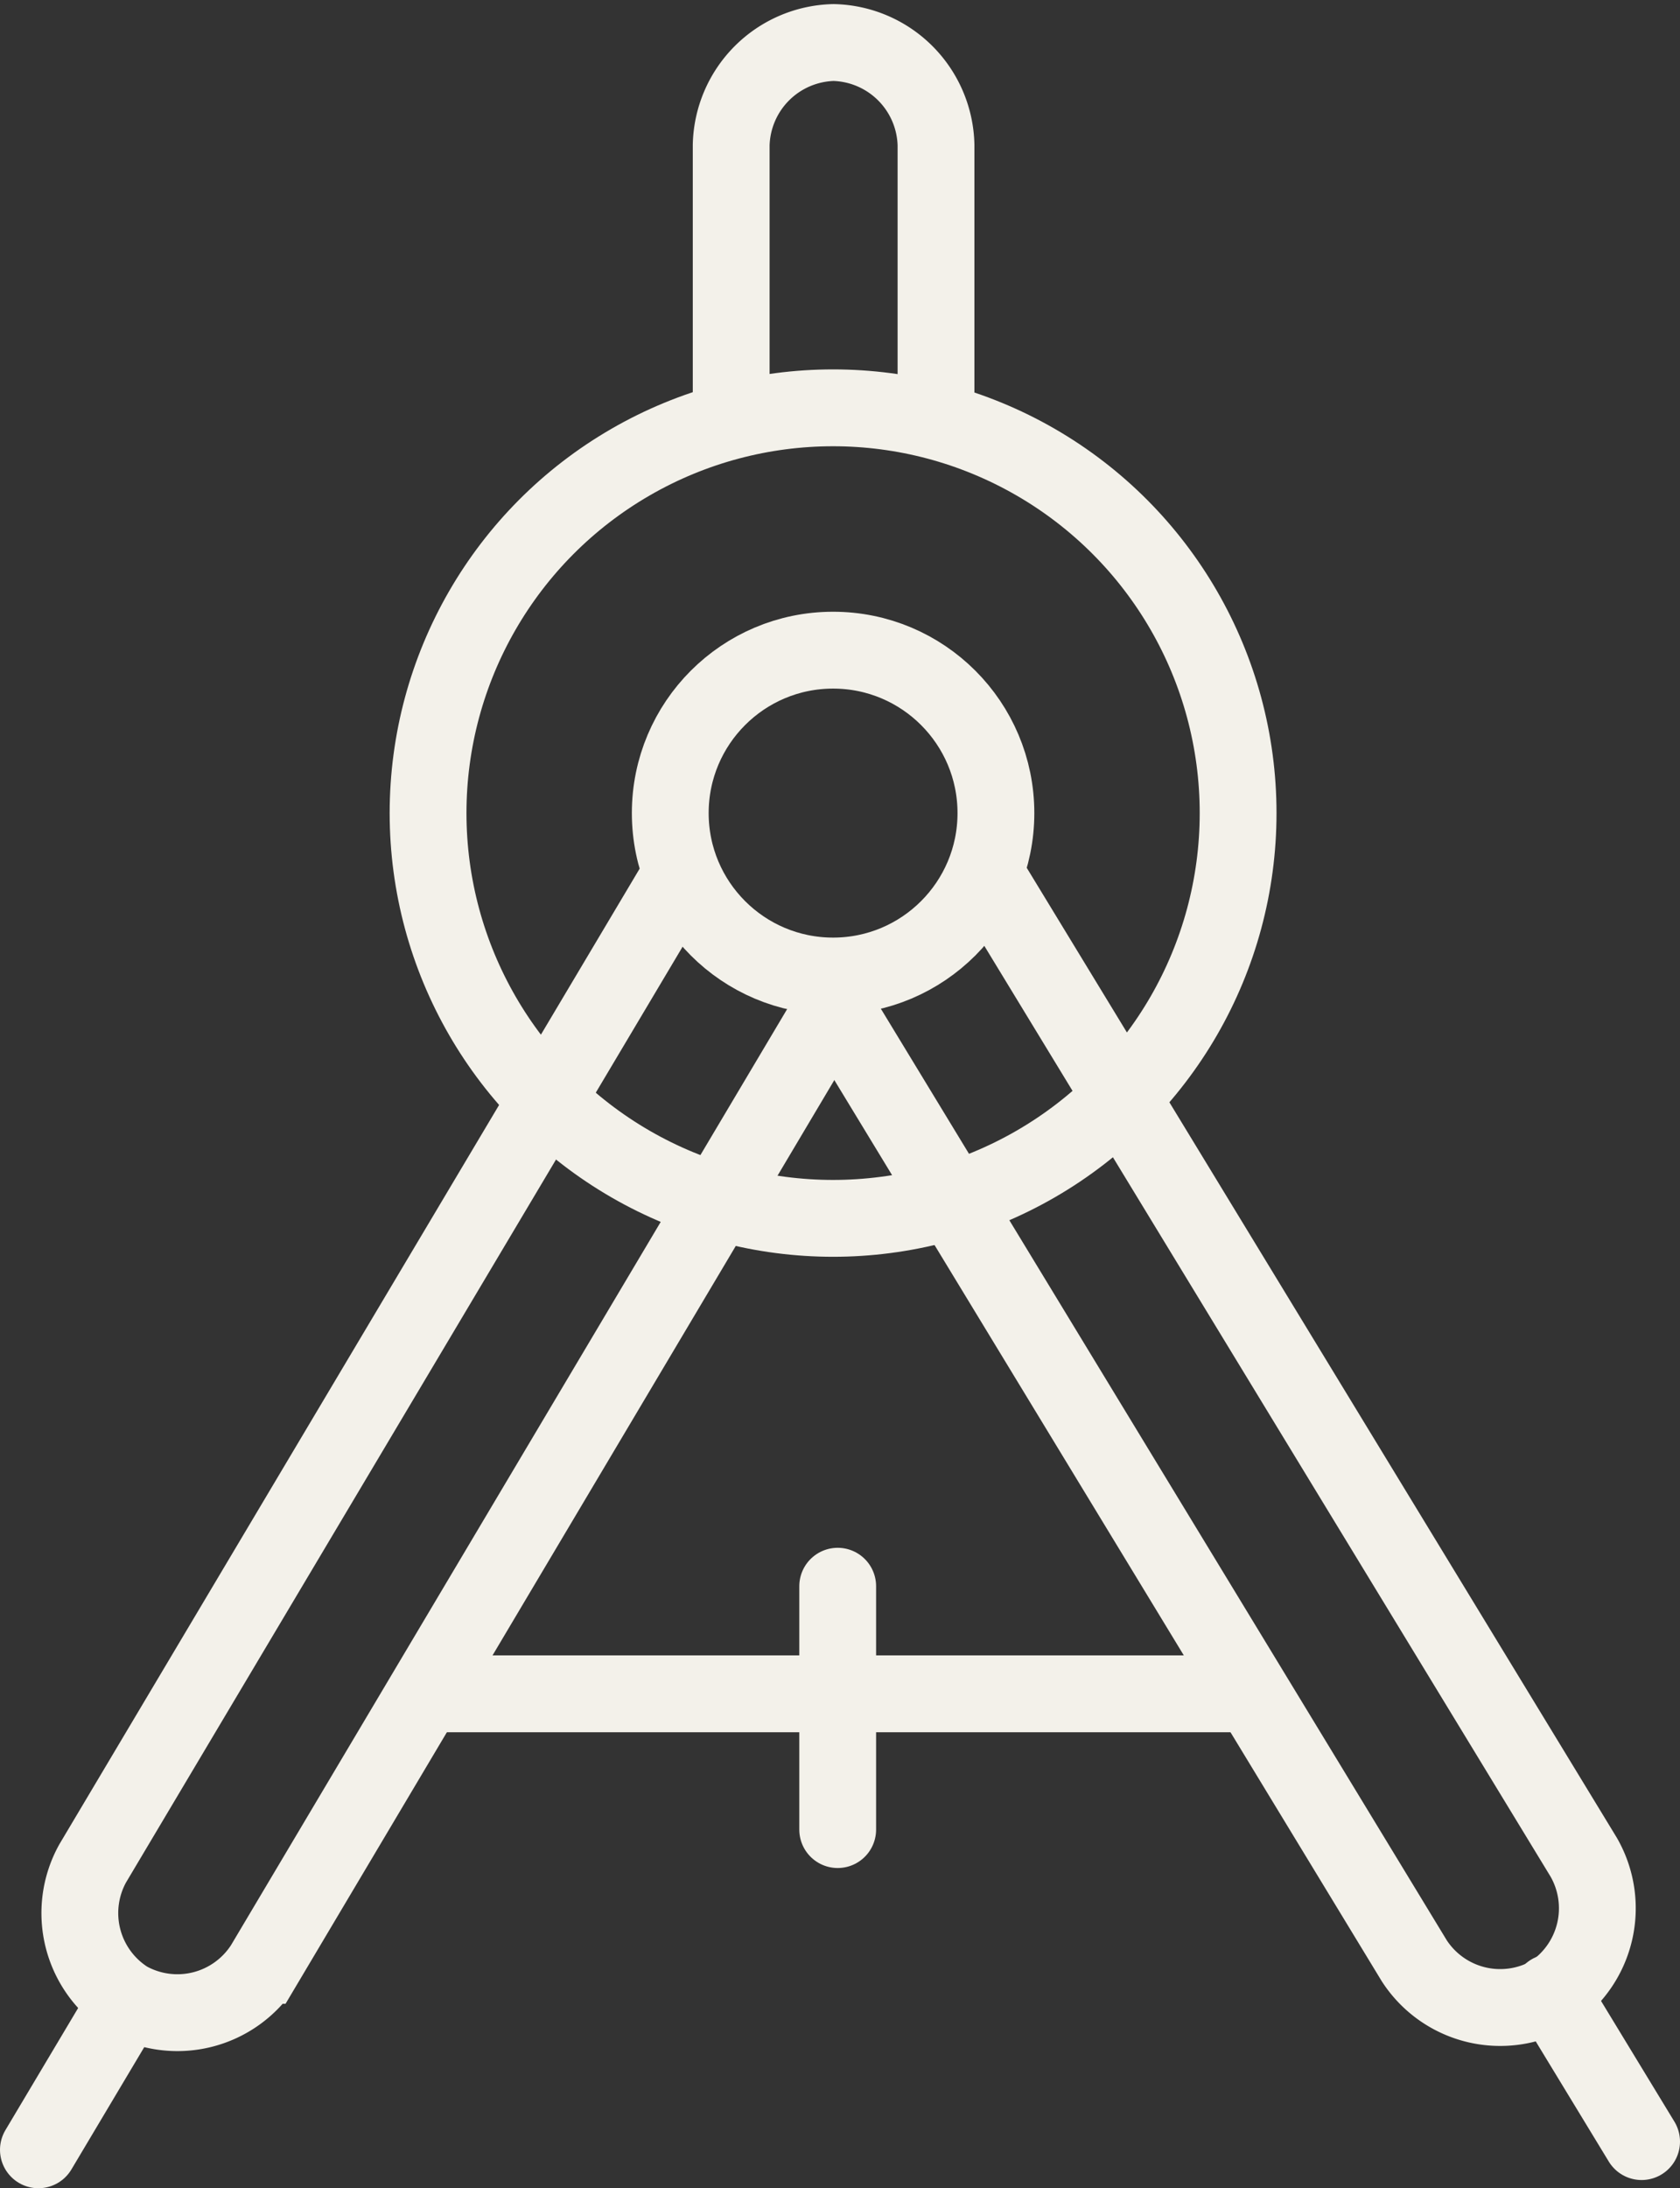
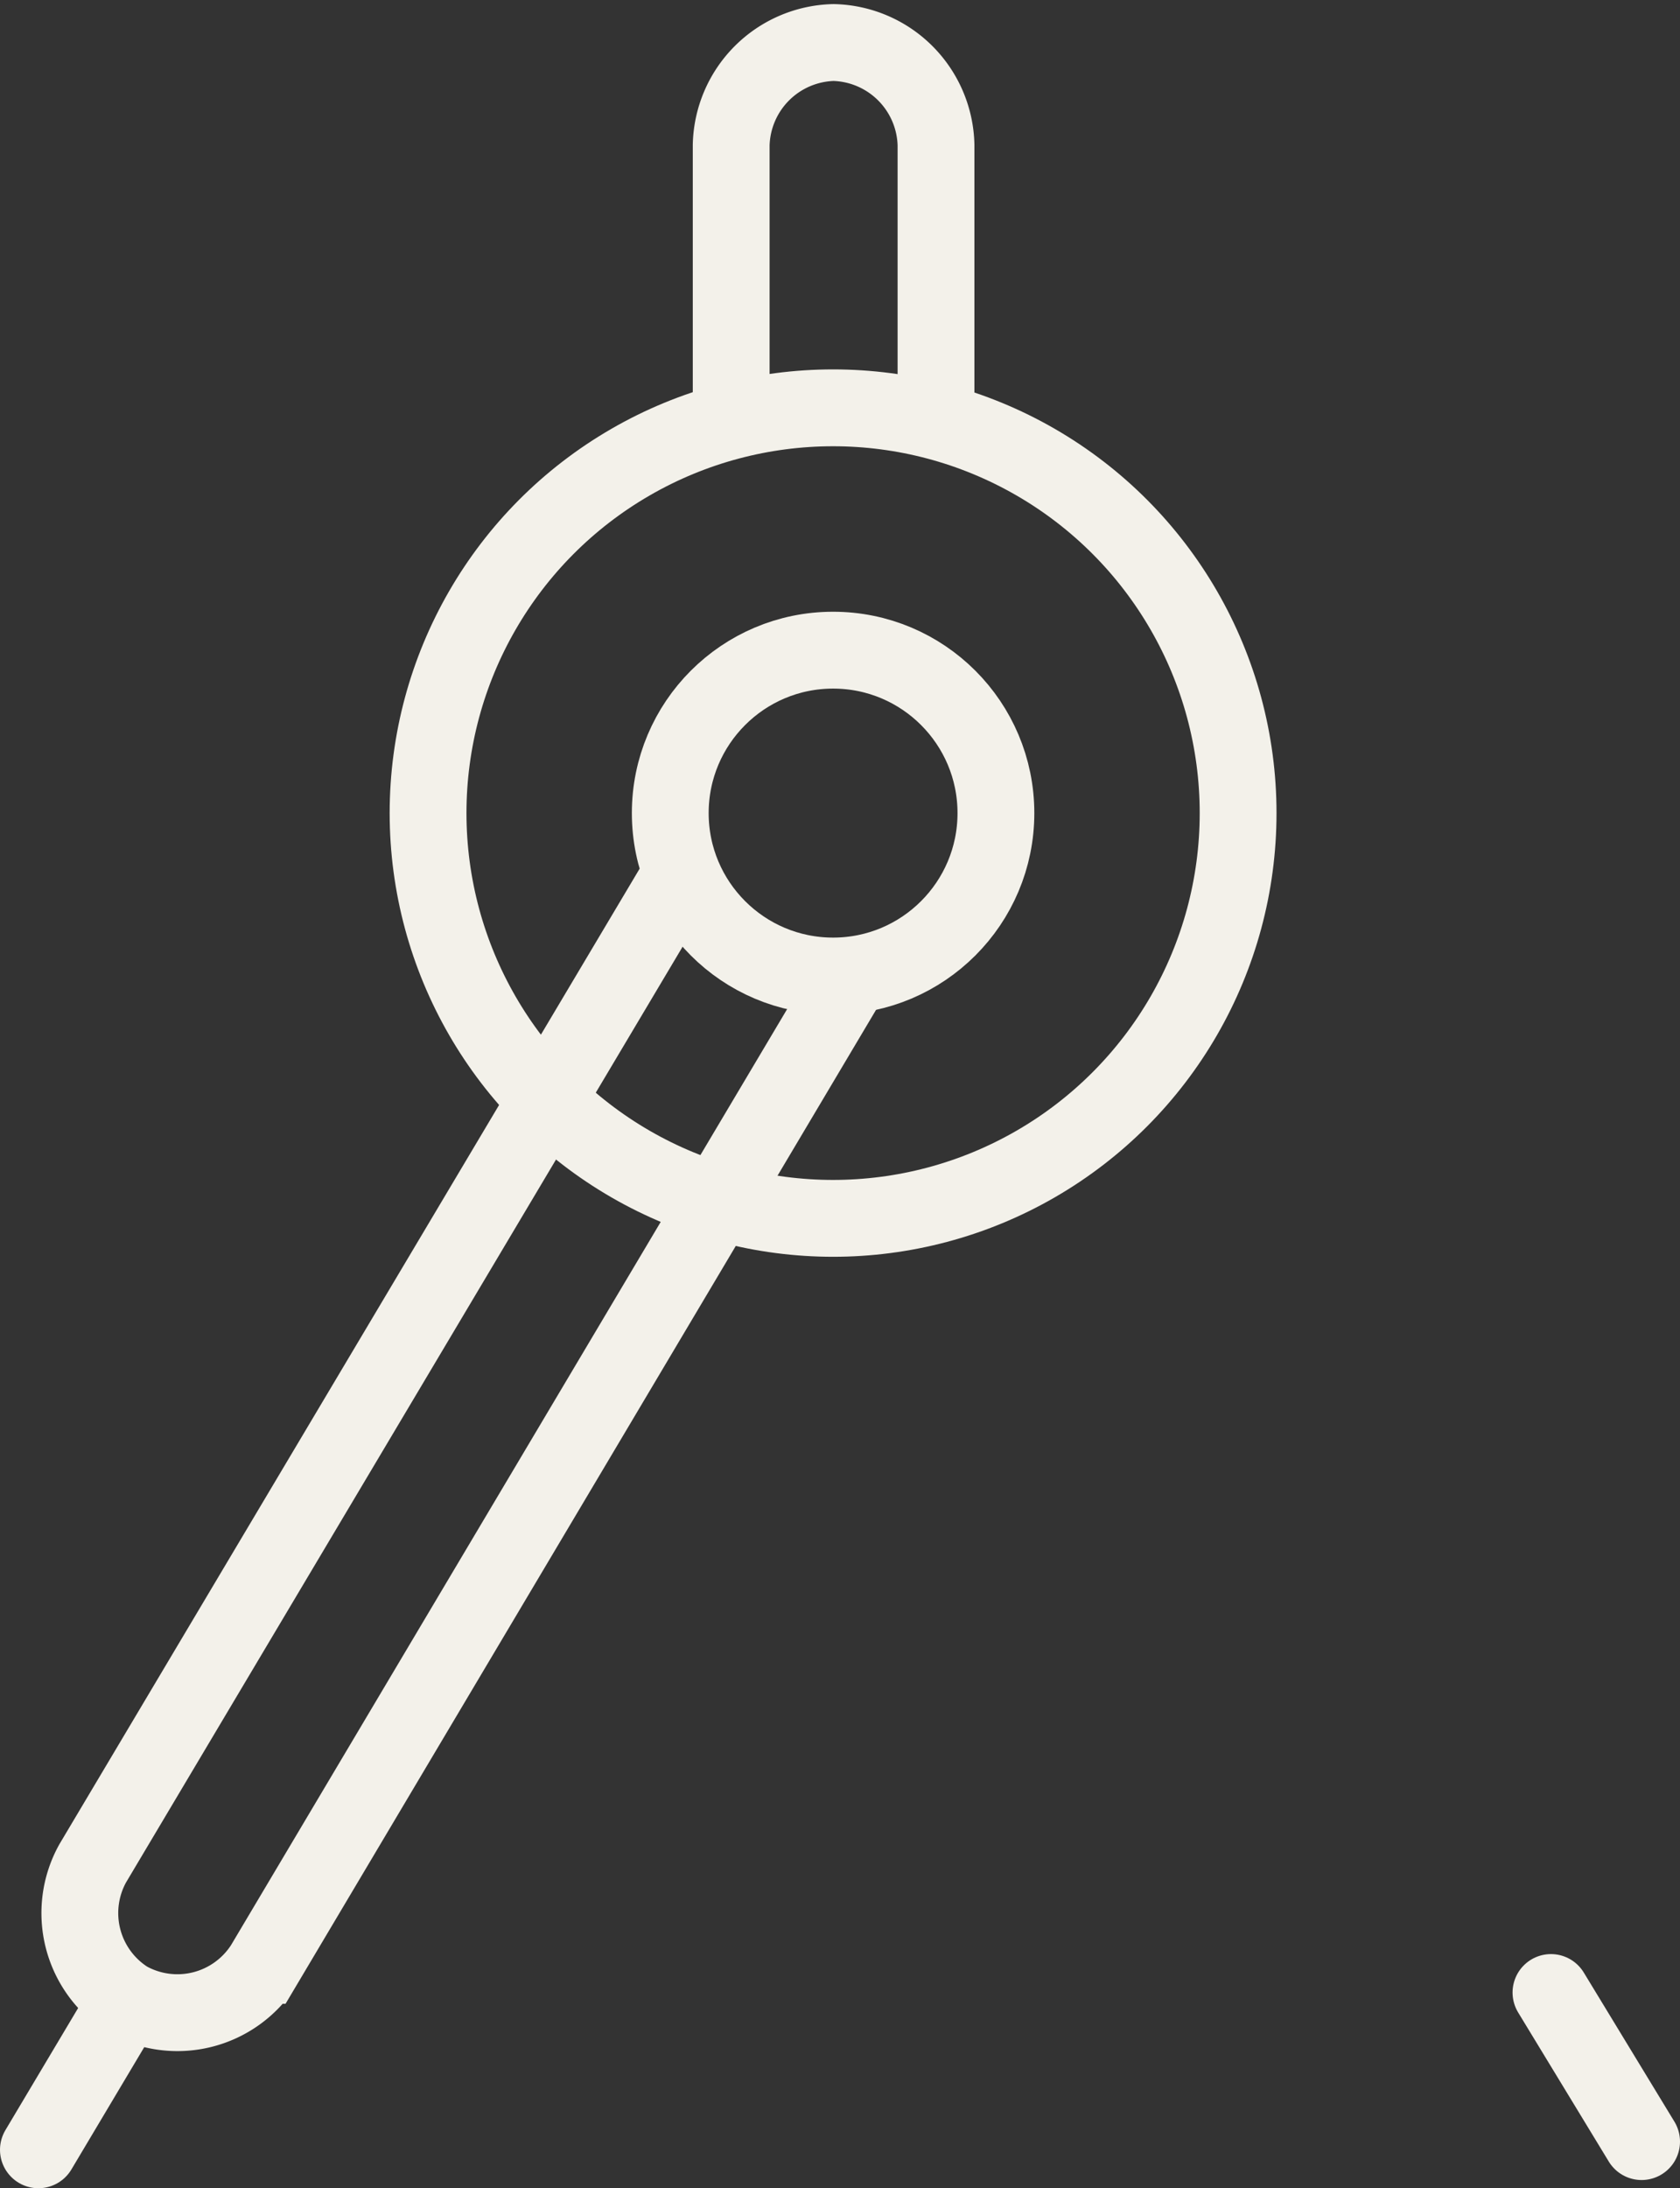
<svg xmlns="http://www.w3.org/2000/svg" id="Layer_1" data-name="Layer 1" viewBox="0 0 32.81 42.71">
  <rect x="0" y="0" width="32.81" height="42.71" fill="#333333" stroke="none" />
  <defs>
    <style>.cls-1,.cls-2{fill:none;stroke:#f3f1ea;stroke-width:1.5px;}.cls-1{stroke-miterlimit:10;}.cls-2{stroke-linecap:round;stroke-linejoin:round;}</style>
  </defs>
  <title>protractor</title>
  <path class="cls-1" d="M684.16,379.61l-11.58,19.48a2,2,0,0,1-2.66.67h0a2,2,0,0,1-.68-2.66l11.51-19.34" transform="translate(-667.43 -360.73)" />
  <line class="cls-2" x1="2.49" y1="39.04" x2="0.75" y2="41.96" />
-   <path class="cls-1" d="M683.27,379.62,695.05,399a2,2,0,0,0,2.67.65h0a2,2,0,0,0,.64-2.67l-11.7-19.22" transform="translate(-667.43 -360.73)" />
  <line class="cls-2" x1="30.29" y1="38.89" x2="32.06" y2="41.8" />
  <circle class="cls-1" cx="16.27" cy="15.87" r="3.18" />
  <circle class="cls-1" cx="16.27" cy="15.87" r="7.91" />
  <path class="cls-1" d="M681.71,369v-5.44a2.05,2.05,0,0,1,2-2h0a2.05,2.05,0,0,1,2,2V369" transform="translate(-667.43 -360.73)" />
-   <line class="cls-1" x1="8.3" y1="33.06" x2="24.41" y2="33.06" />
-   <line class="cls-2" x1="16.36" y1="30.96" x2="16.36" y2="35.71" />
</svg>